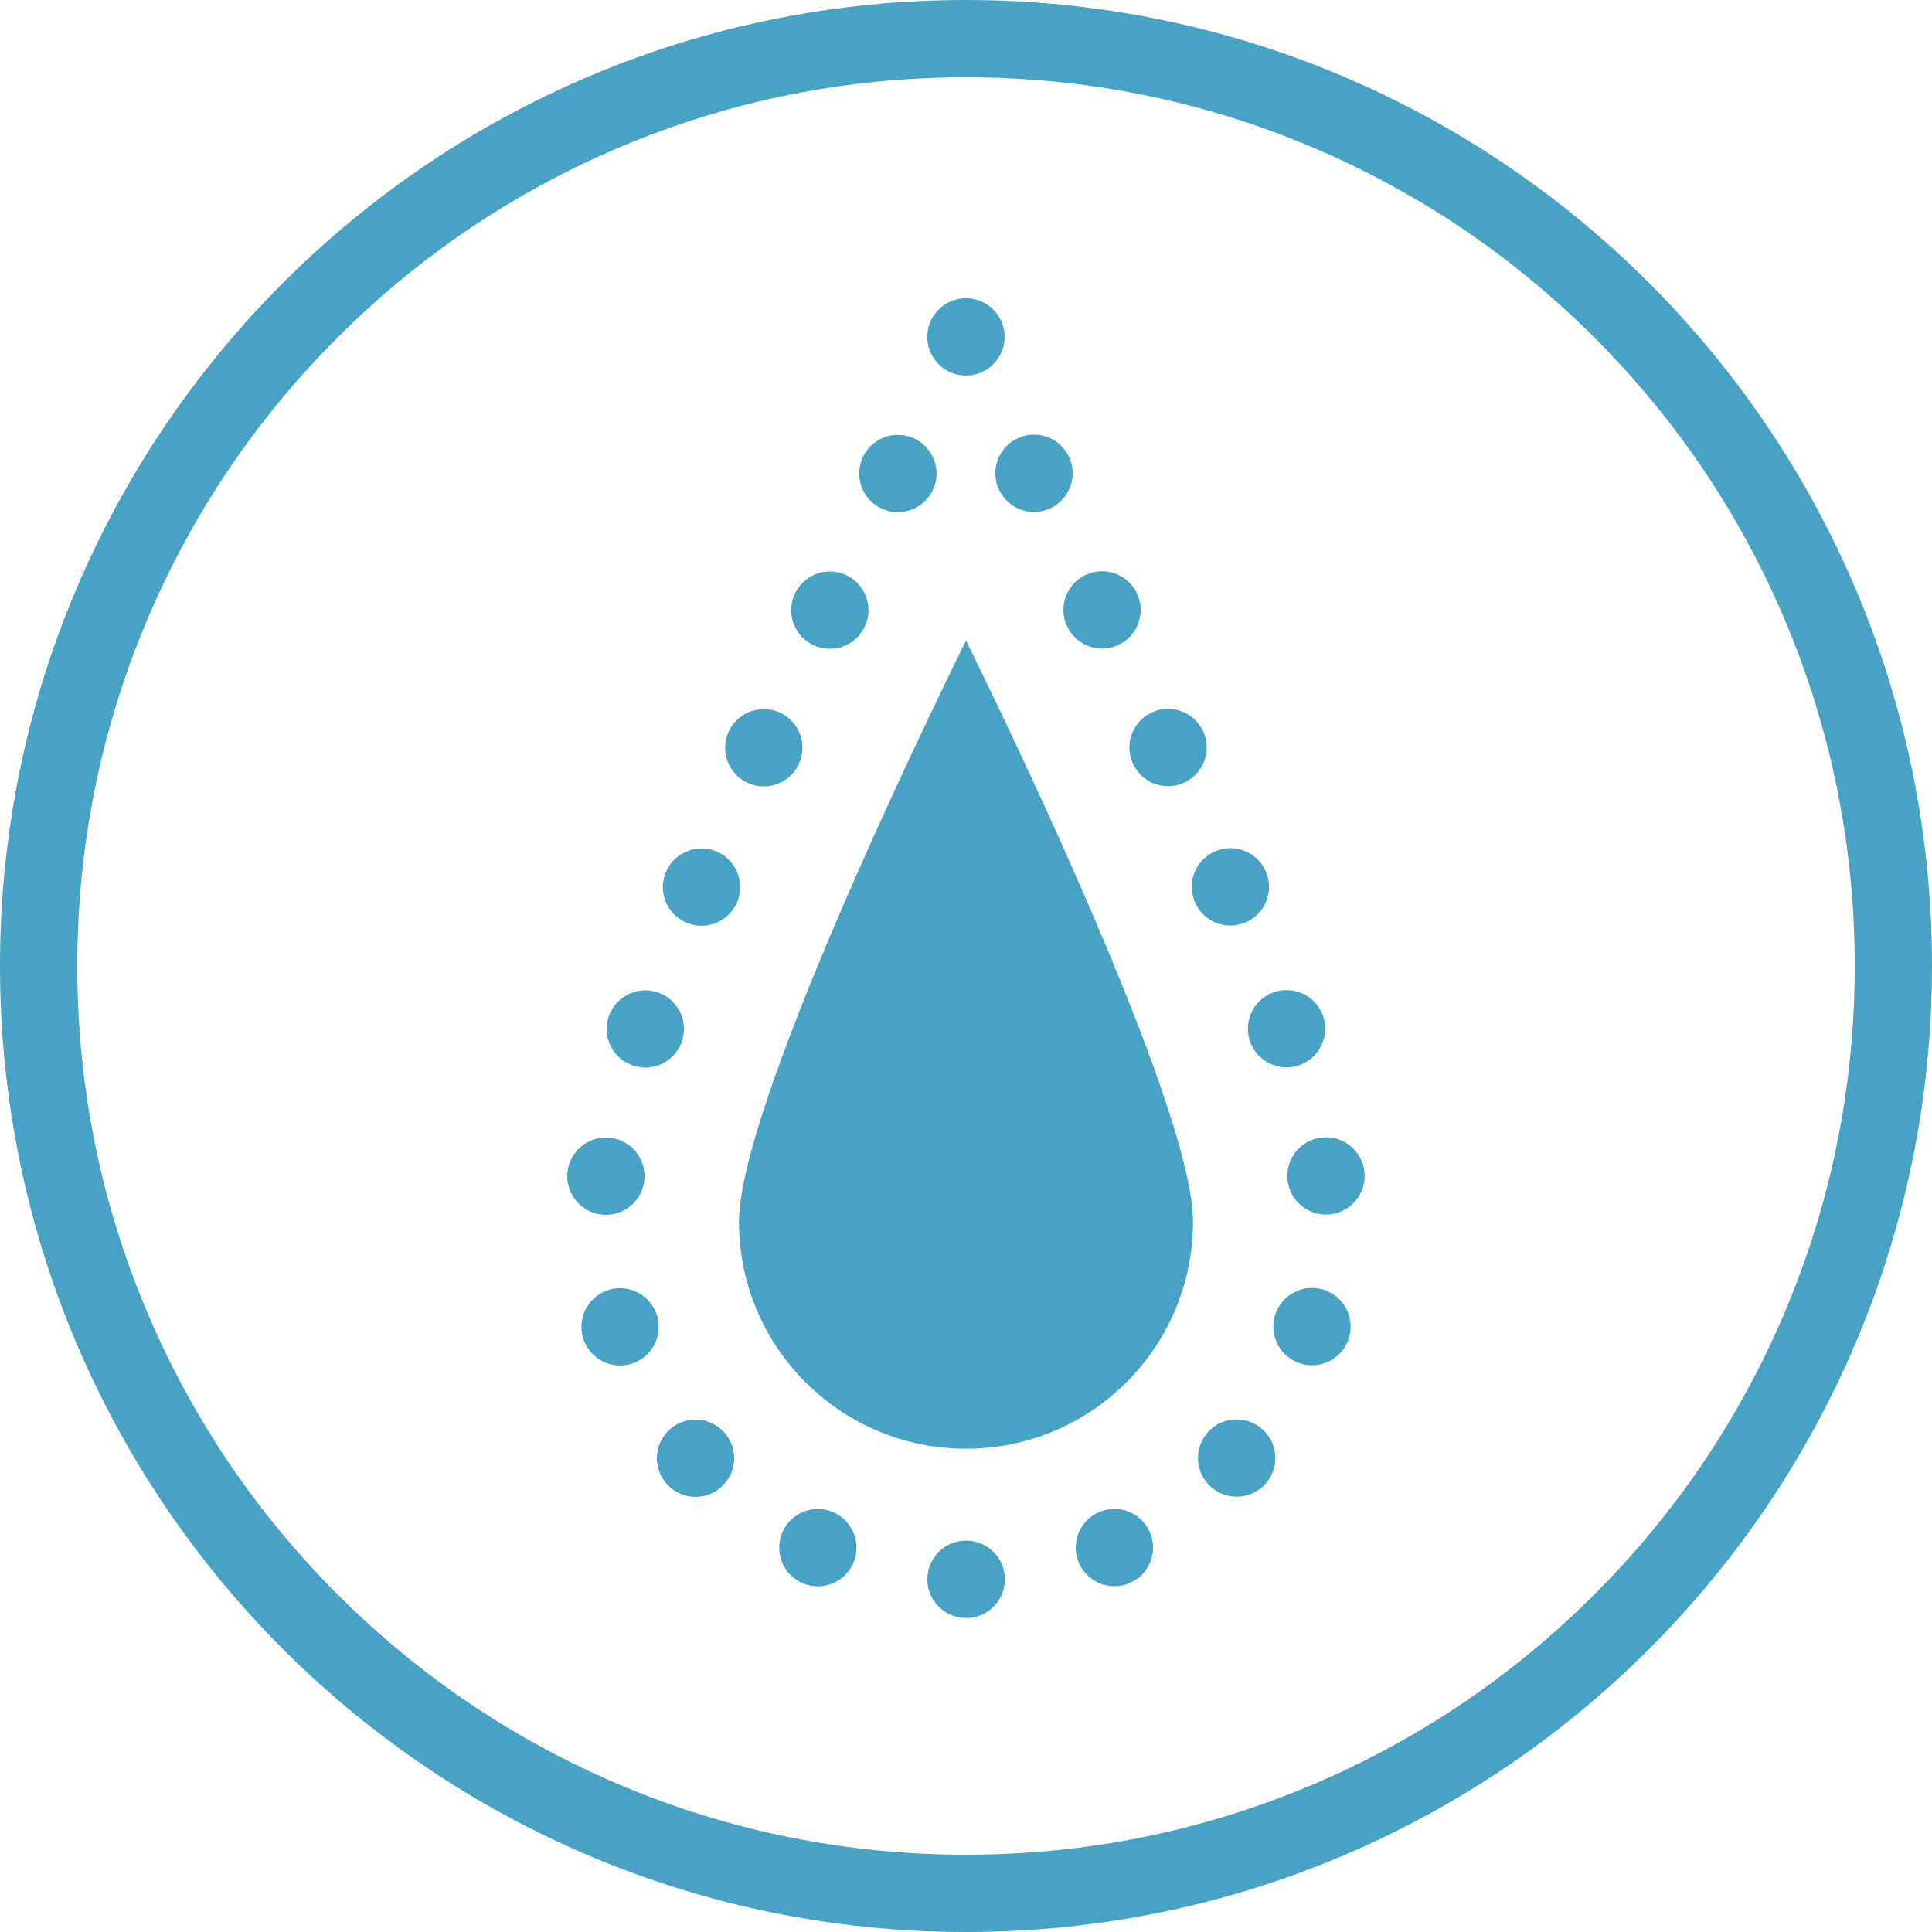
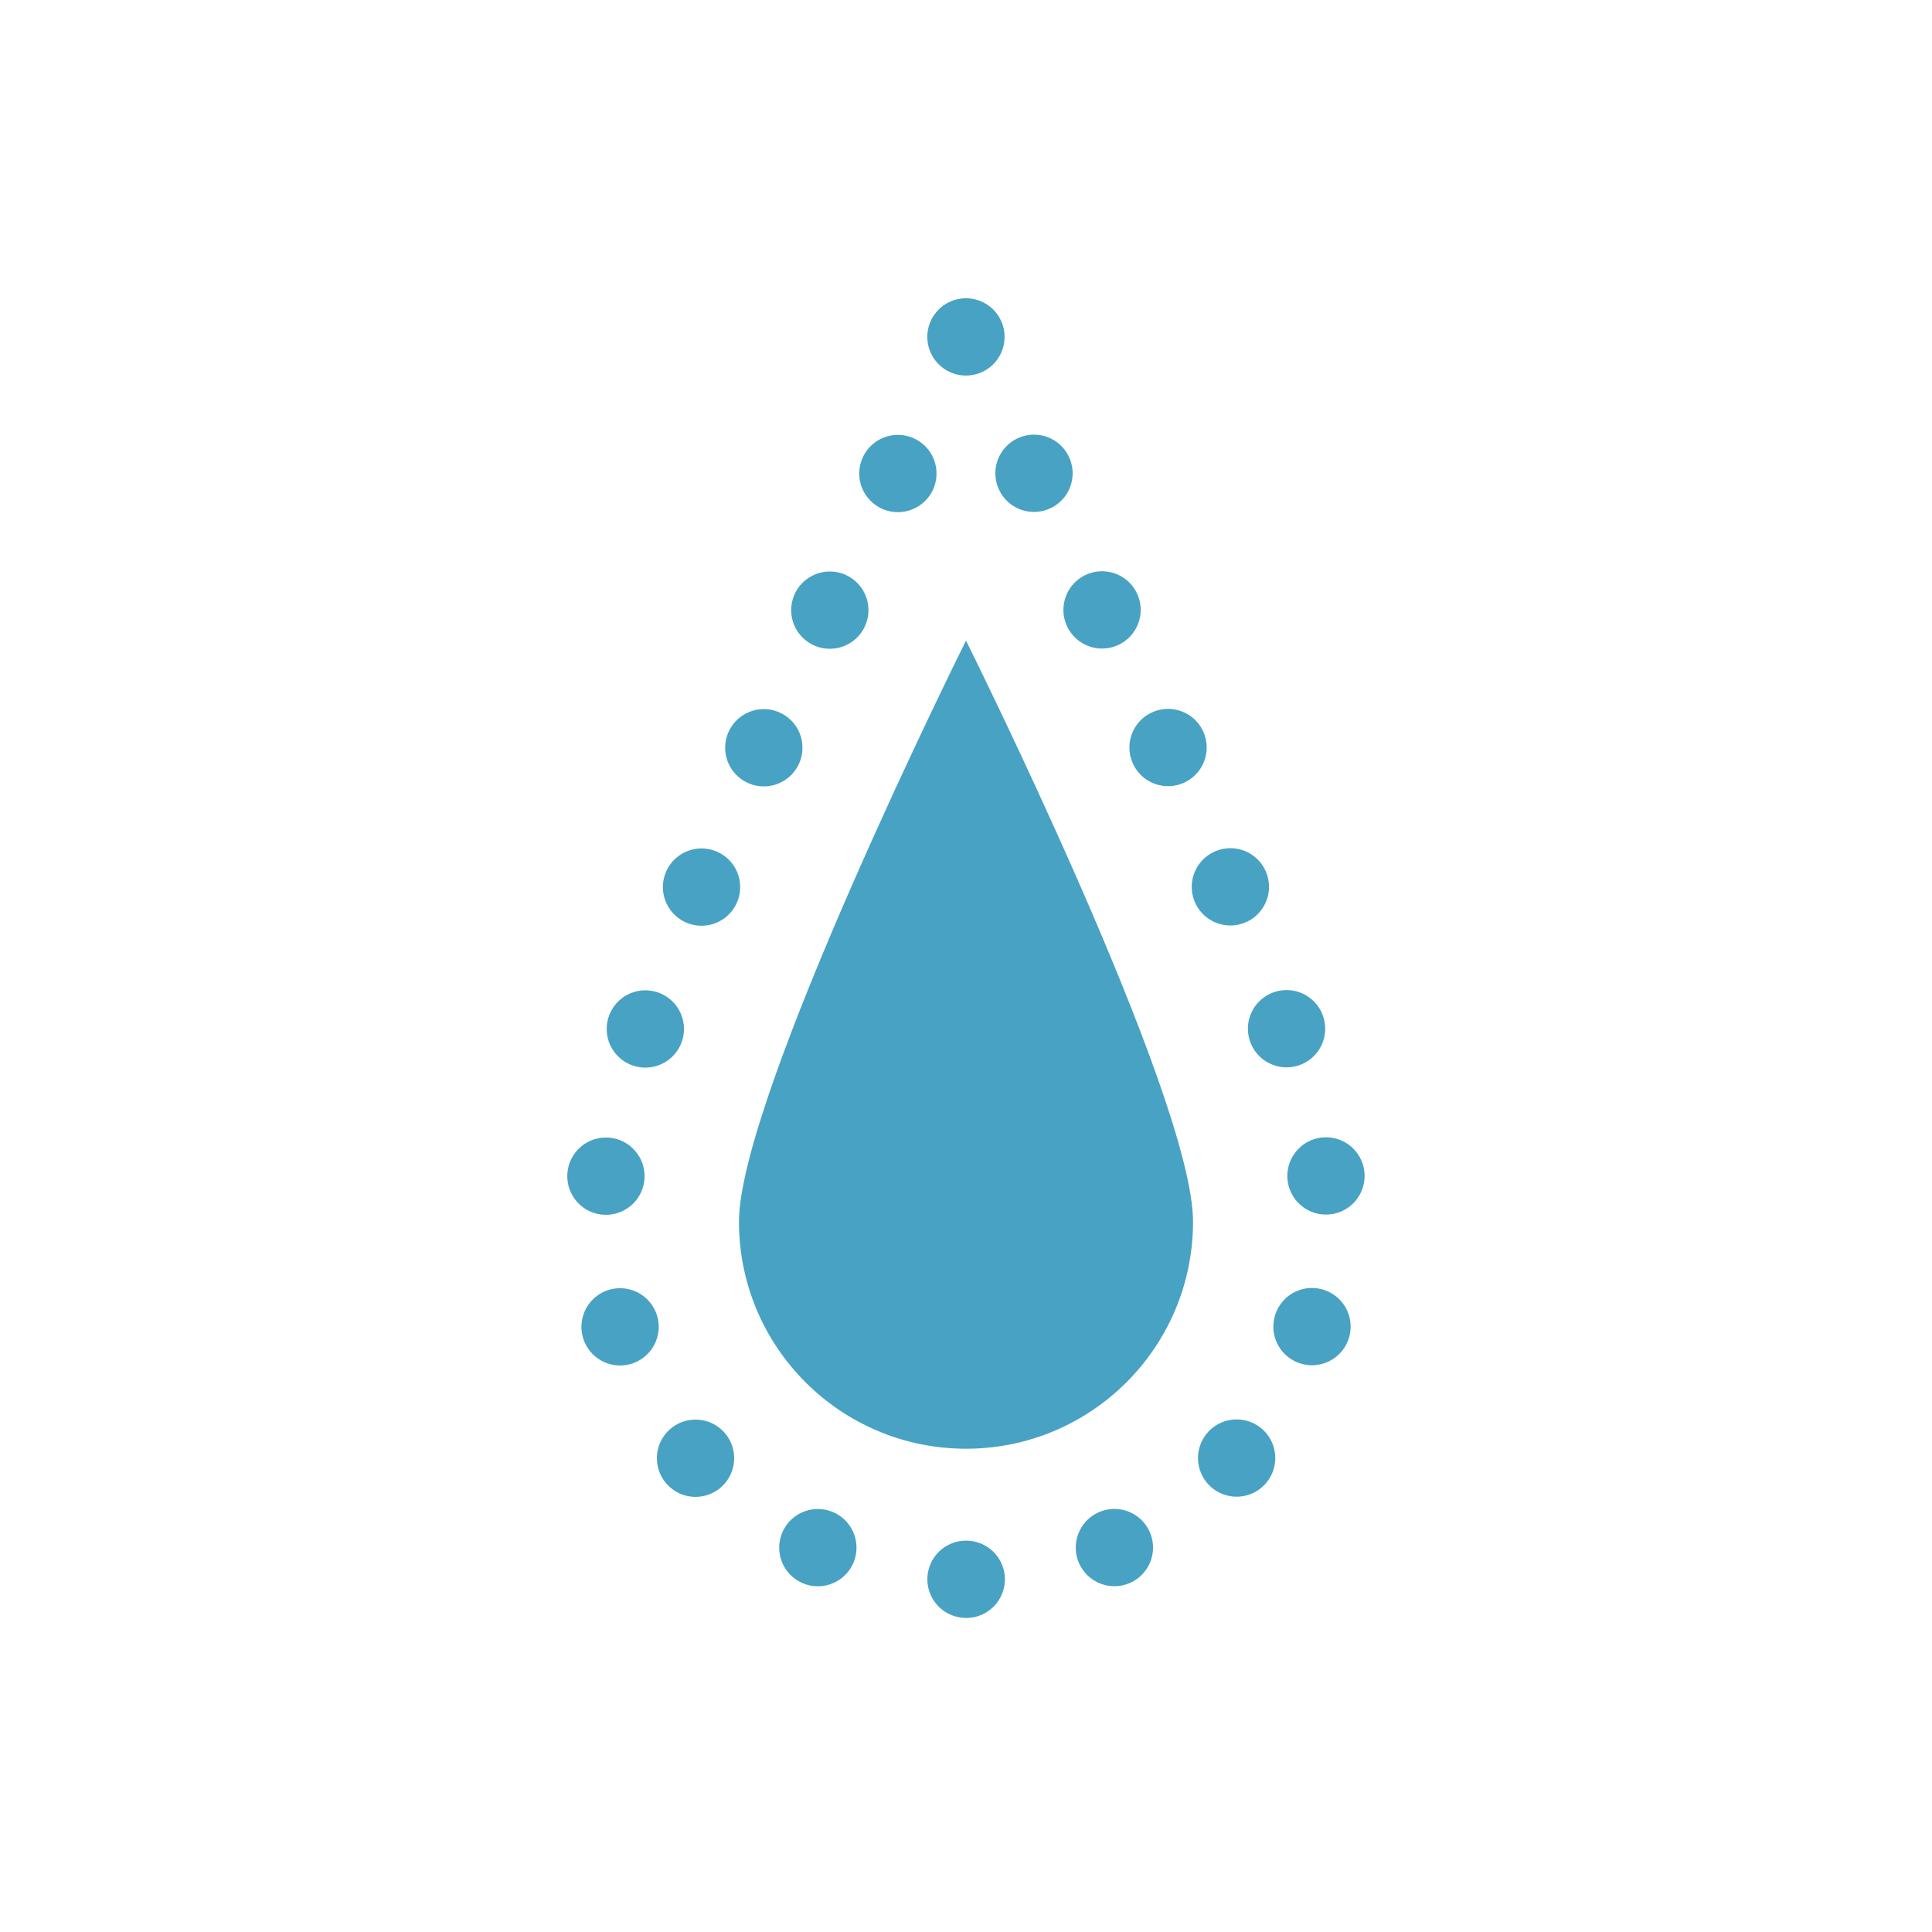
<svg xmlns="http://www.w3.org/2000/svg" viewBox="0 0 1000 1000">
  <defs>
    <style>
      .cls-1 {
        fill: none;
        stroke: #48a2c4;
        stroke-dasharray: 0 79;
        stroke-linecap: round;
        stroke-linejoin: round;
        stroke-width: 40px;
      }

      .cls-2 {
        fill: #48a2c4;
      }
    </style>
  </defs>
  <g id="Cirkel">
-     <path class="cls-2" d="M500,40c62.12,0,122.36,12.16,179.04,36.13,54.77,23.17,103.97,56.34,146.23,98.6,42.26,42.26,75.43,91.46,98.6,146.23,23.98,56.69,36.13,116.92,36.13,179.04s-12.16,122.35-36.13,179.04c-23.17,54.77-56.34,103.97-98.6,146.23-42.26,42.26-91.46,75.43-146.23,98.6-56.69,23.98-116.92,36.13-179.04,36.13s-122.36-12.16-179.04-36.13c-54.77-23.17-103.97-56.34-146.23-98.6-42.26-42.26-75.43-91.46-98.6-146.23-23.98-56.69-36.13-116.92-36.13-179.04s12.16-122.35,36.13-179.04c23.17-54.77,56.34-103.97,98.6-146.23,42.26-42.26,91.46-75.43,146.23-98.6,56.69-23.98,116.92-36.13,179.04-36.13M500,0C223.86,0,0,223.86,0,500s223.86,500,500,500,500-223.86,500-500S776.14,0,500,0h0Z" />
-   </g>
+     </g>
  <g id="Ikon">
    <path class="cls-2" d="M617.51,632.35c0,64.9-52.61,117.51-117.51,117.51s-117.51-52.61-117.51-117.51,117.51-300.78,117.51-300.78c0,0,117.51,235.88,117.51,300.78Z" />
    <path class="cls-1" d="M500,817.43c-57.15,0-108.43-25.64-142.94-66.01-28.08-32.86-45.06-75.48-45.06-121.99,0-52.62,38.99-142.76,59.76-190.18,27.03-61.72,54.33-116.59,54.6-117.12l73.64-147.81,73.66,147.87c.24.48,27.55,55.35,54.57,117.07,16.35,37.32,59.76,135.14,59.76,190.19,0,44.63-15.64,85.69-41.72,117.97-34.49,42.69-87.25,70.03-146.28,70.03Z" />
  </g>
</svg>